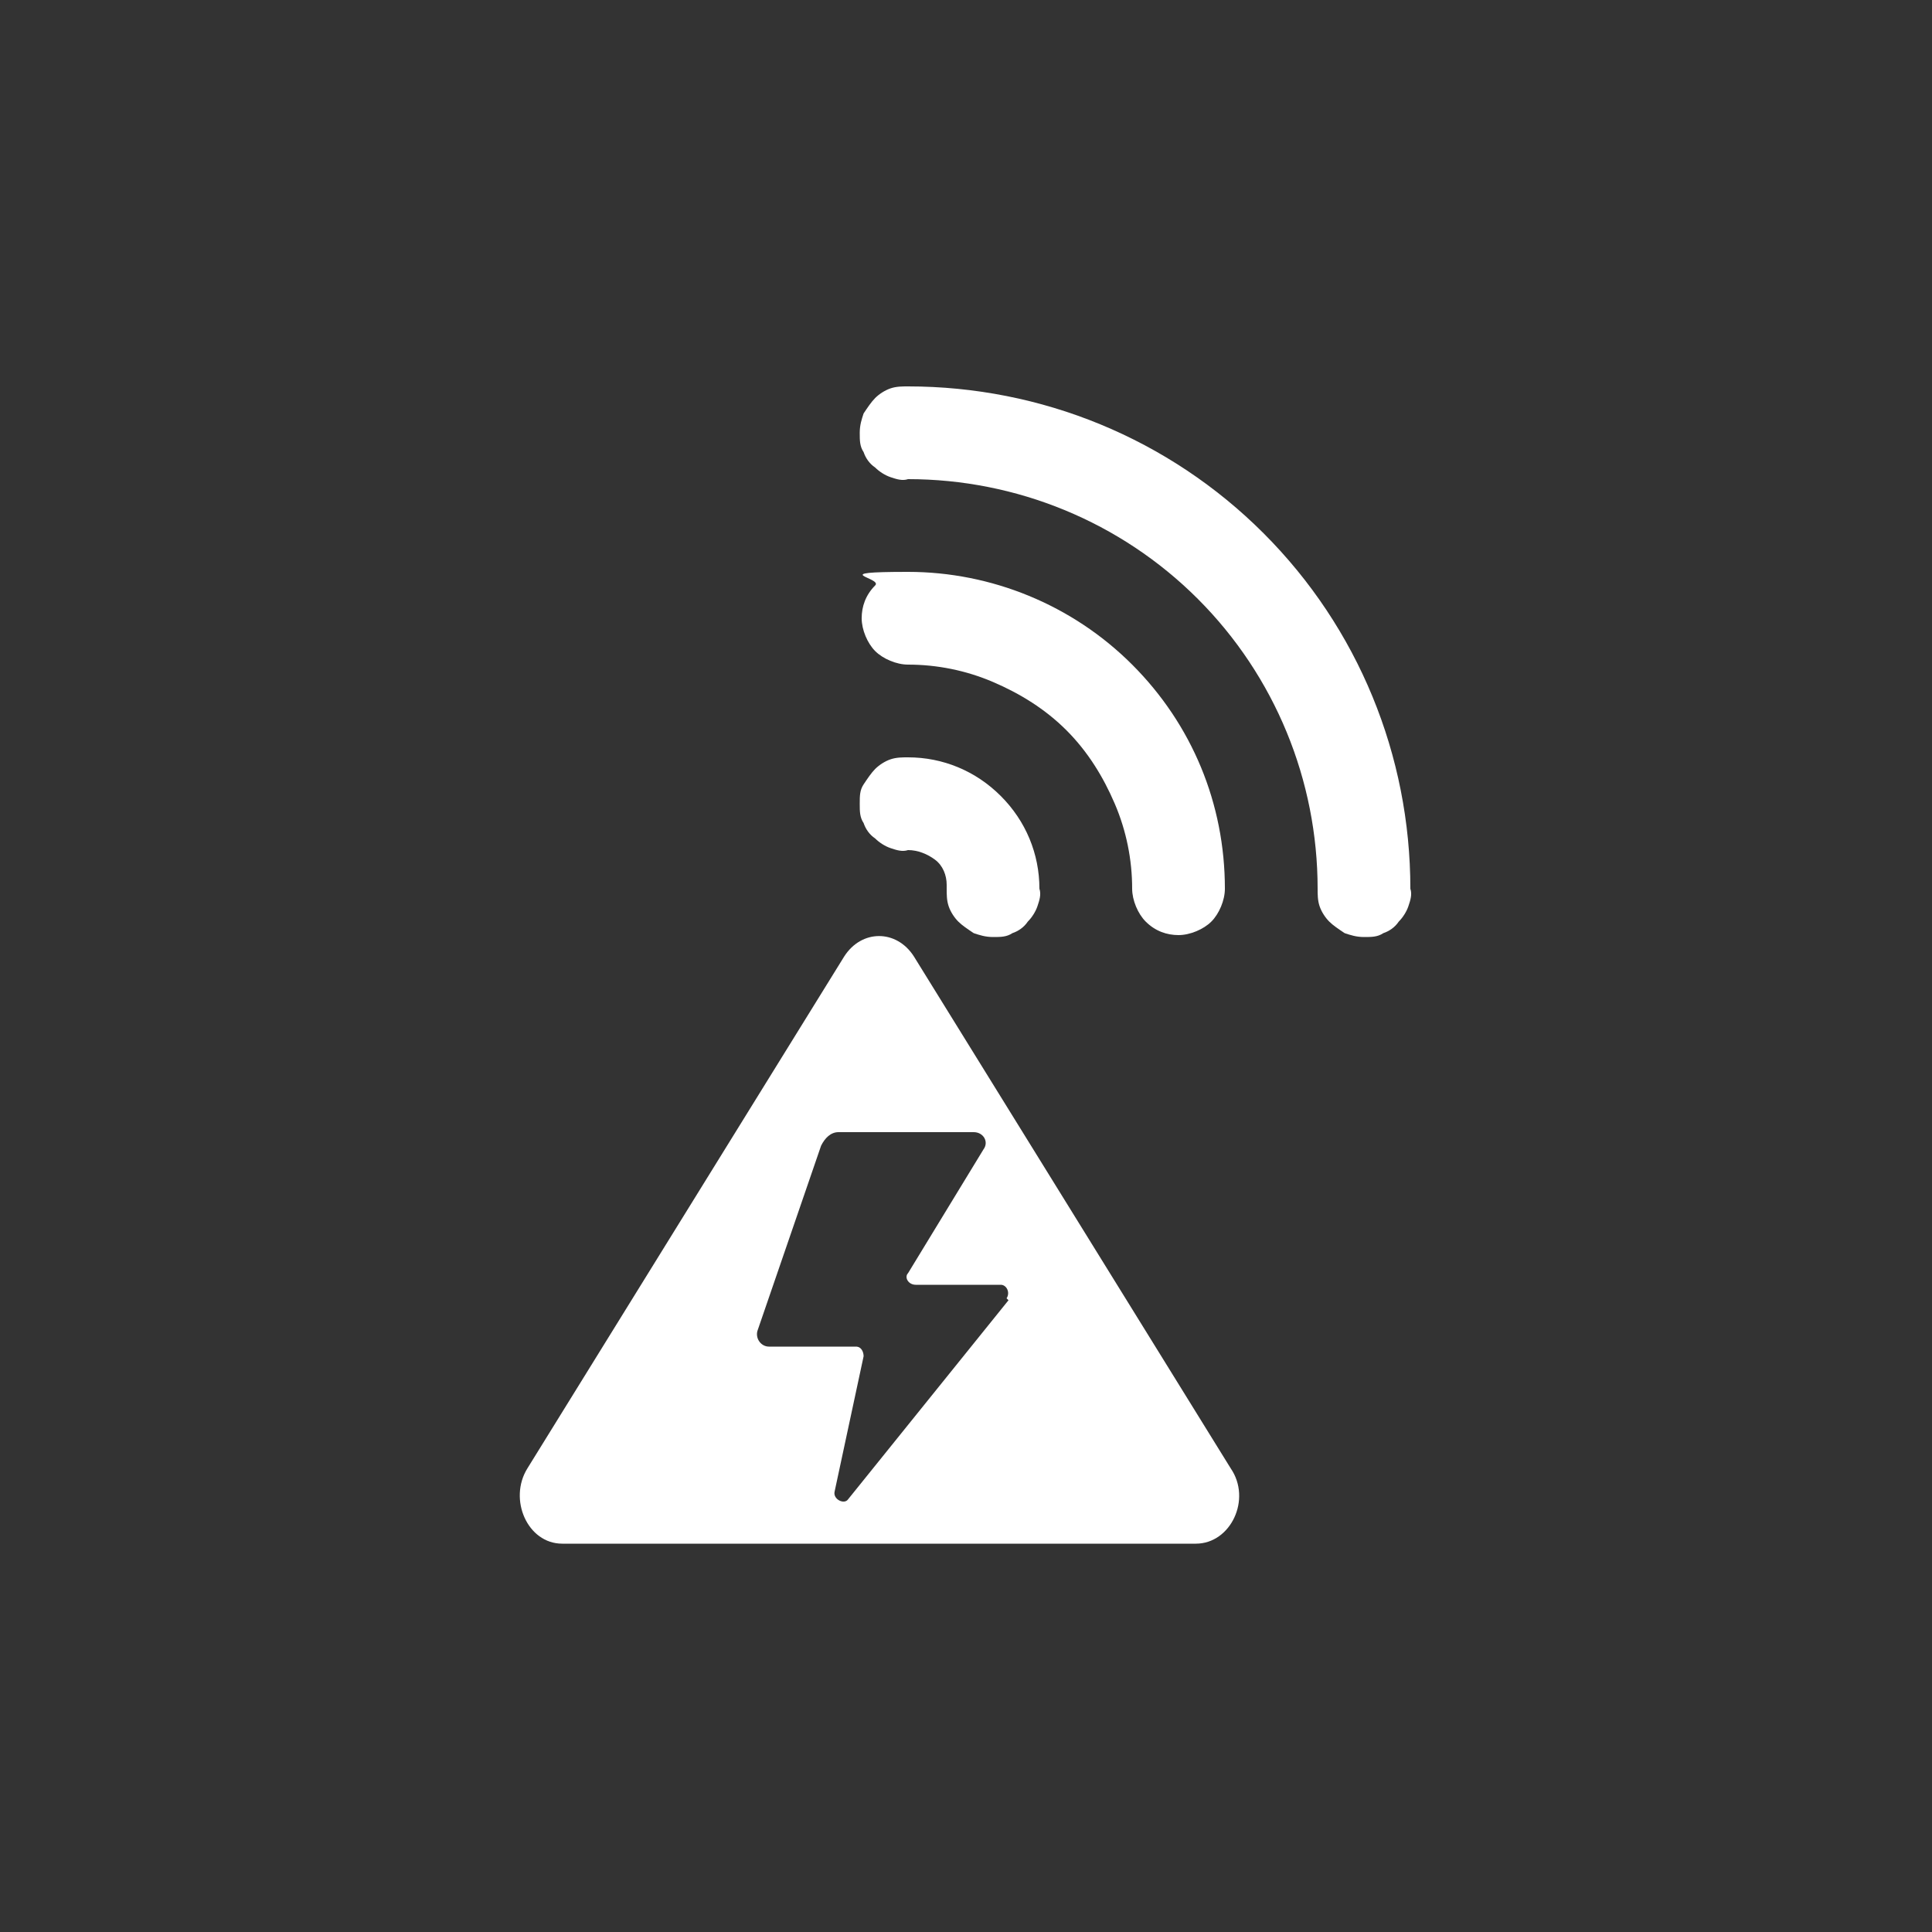
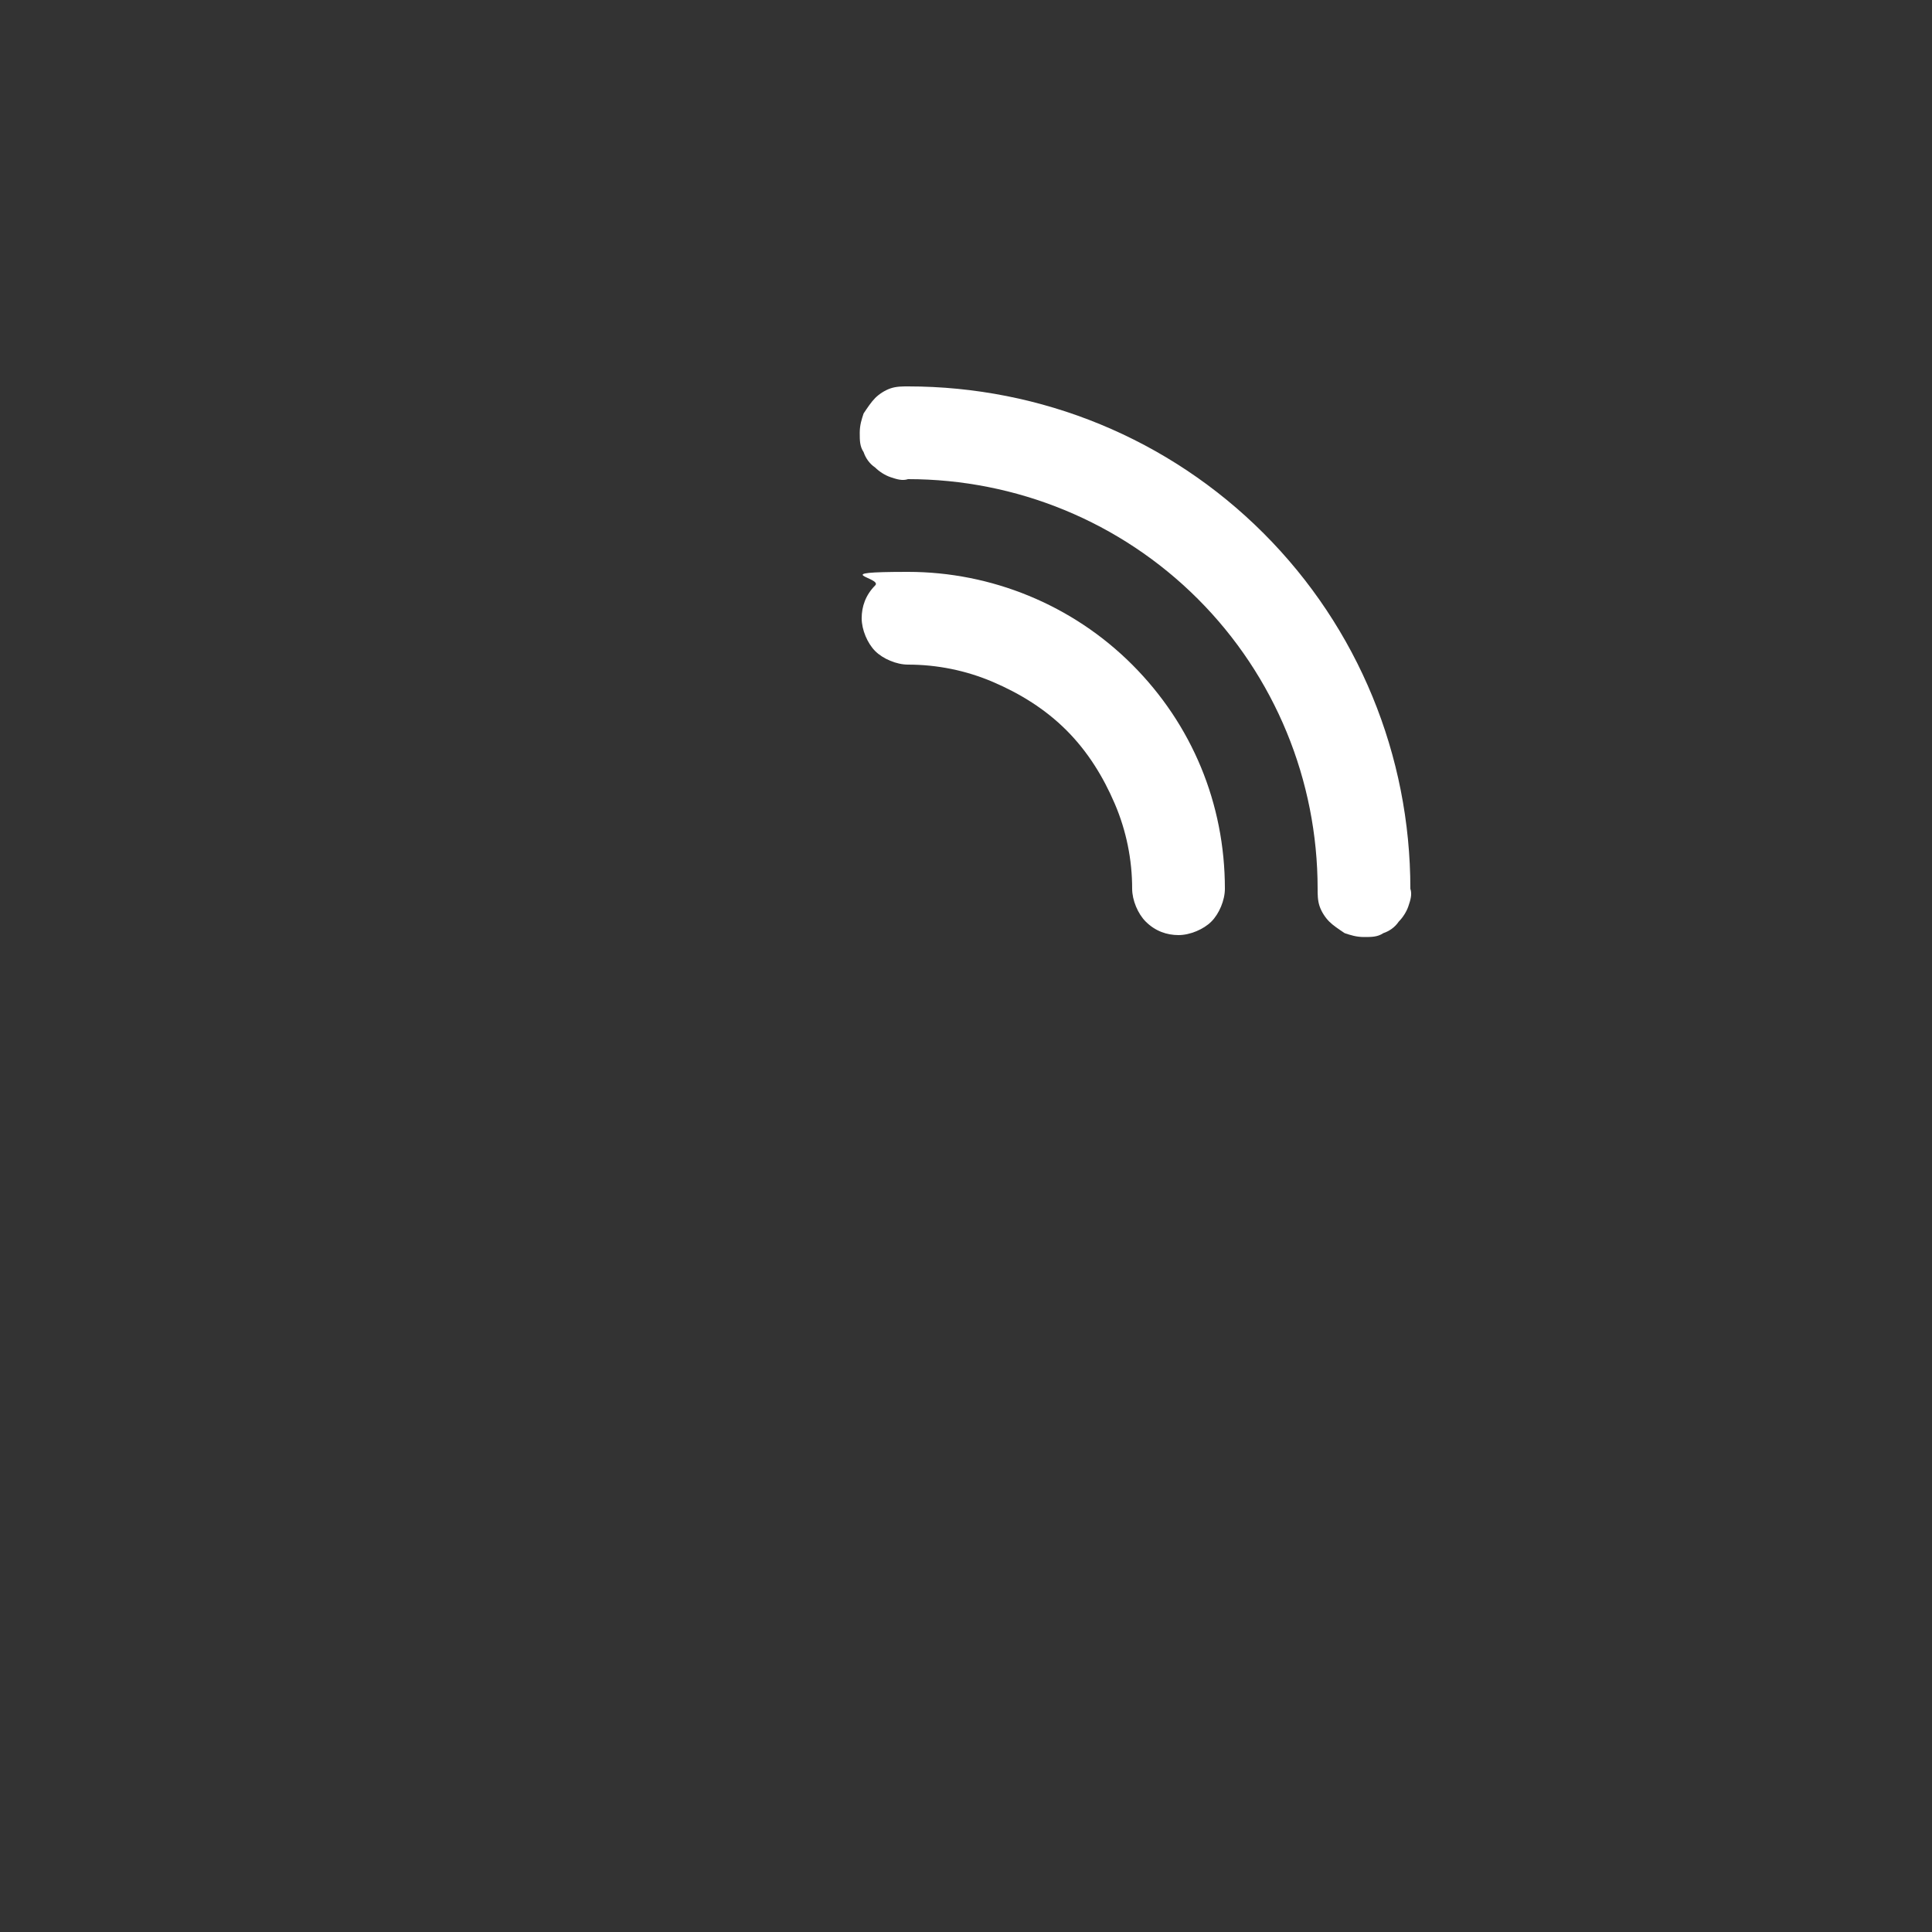
<svg xmlns="http://www.w3.org/2000/svg" width="100" height="100" viewBox="0 0 100 100">
  <rect x="0" y="0" width="100" height="100" fill="#333333" stroke="none" />
-   <path d="M47.3,49.5c-.9-1.4-2.7-1.4-3.6,0l-16.4,26.5c-1,1.6,0,3.9,1.8,3.9h32.8c1.8,0,2.9-2.3,1.8-3.9,0,0-16.4-26.5-16.4-26.5ZM52.2,67.3l-8.3,10.3c-.2.3-.8,0-.7-.4l1.5-7c0-.2-.1-.5-.4-.5h-4.5c-.4,0-.7-.4-.6-.8l3.3-9.6c.2-.4.5-.7.9-.7h7c.5,0,.8.5.5.9l-3.9,6.4c-.2.2,0,.6.4.6h4.4c.3,0,.5.4.3.7l.1.1Z" fill="#fff" />
  <path d="M59.3,47.7c.5.5,1.1.7,1.7.7s1.3-.3,1.7-.7.7-1.1.7-1.7c0-4.4-1.7-8.5-4.8-11.6-3.1-3.1-7.3-4.8-11.6-4.8s-1.3.3-1.7.7c-.5.5-.7,1.1-.7,1.7s.3,1.3.7,1.7,1.1.7,1.7.7h0c1.5,0,3,.3,4.4.9,1.4.6,2.7,1.4,3.8,2.5s1.9,2.4,2.5,3.8c.6,1.4.9,2.9.9,4.4h0c0,.6.3,1.3.7,1.7Z" fill="#fff" />
  <path d="M65.4,27.6c-4.9-4.9-11.5-7.6-18.4-7.6-.3,0-.6,0-.9.1-.3.1-.6.3-.8.5s-.4.5-.6.8c-.1.3-.2.6-.2,1s0,.7.2,1c.1.3.3.6.6.8.2.2.5.4.8.5s.6.2.9.1c5.6,0,11,2.2,15,6.2s6.2,9.4,6.2,15c0,.3,0,.6.1.9.1.3.3.6.5.8s.5.4.8.6c.3.1.6.2,1,.2s.7,0,1-.2c.3-.1.6-.3.8-.6.2-.2.4-.5.5-.8s.2-.6.1-.9c0-6.9-2.7-13.5-7.6-18.4Z" fill="#fff" />
-   <path d="M44.7,42.6c.1.3.3.6.6.8.2.2.5.4.8.5s.6.2.9.1c.5,0,1,.2,1.4.5s.6.8.6,1.3v.2c0,.3,0,.6.1.9.1.3.3.6.5.8s.5.4.8.6c.3.1.6.2,1,.2s.7,0,1-.2c.3-.1.6-.3.8-.6.2-.2.4-.5.5-.8s.2-.6.1-.9c0-1.8-.7-3.5-2-4.8s-3-2-4.8-2c-.3,0-.6,0-.9.1-.3.1-.6.3-.8.5s-.4.5-.6.8-.2.6-.2,1,0,.7.2,1Z" fill="#fff" />
</svg>